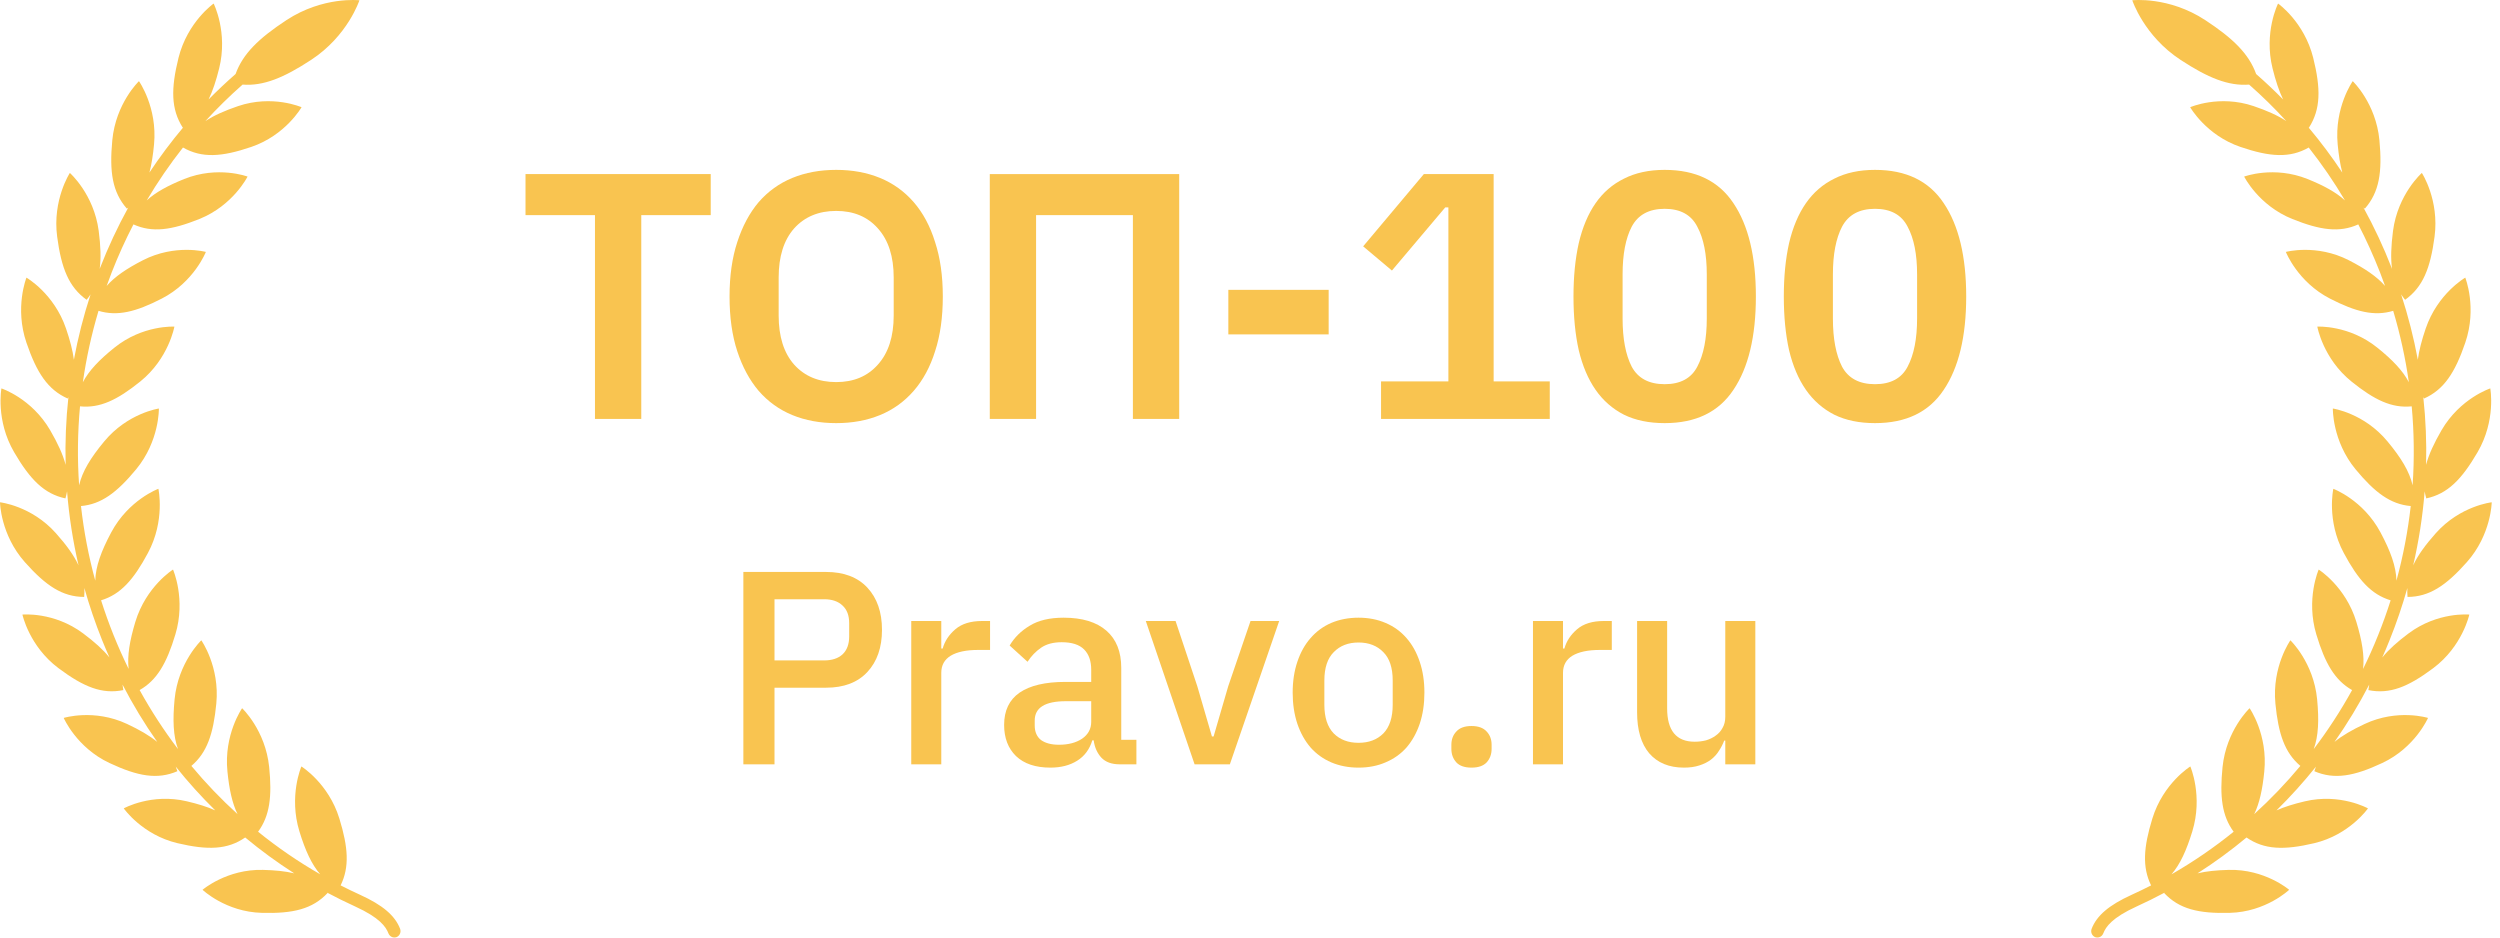
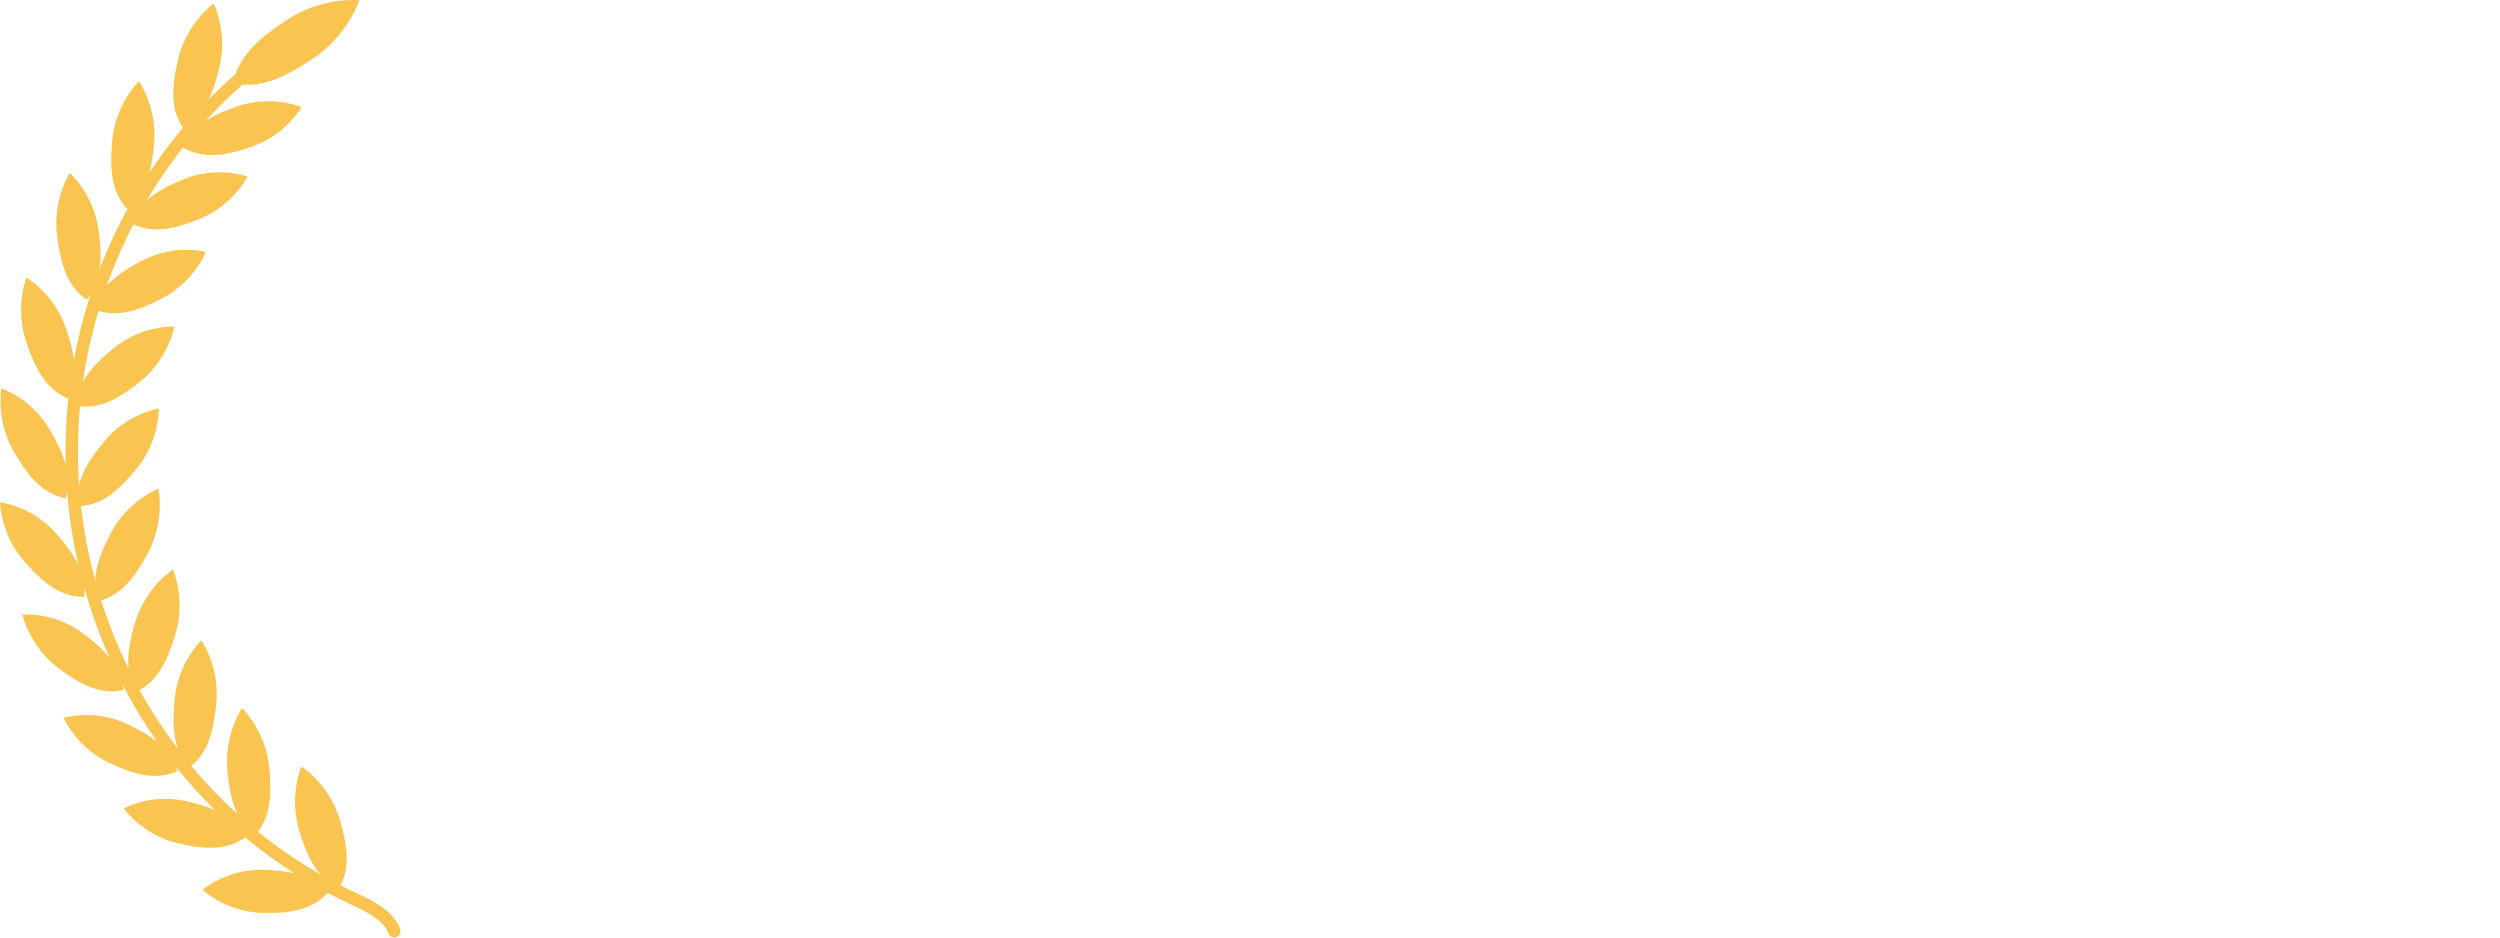
<svg xmlns="http://www.w3.org/2000/svg" width="160" height="60" viewBox="0 0 160 60" fill="none">
  <path fill-rule="evenodd" clip-rule="evenodd" d="M23.003 0.018C23.003 0.018 22.262 2.294 19.916 3.83C18.163 4.98 16.853 5.516 15.525 5.414C14.689 6.149 13.894 6.93 13.143 7.753C13.691 7.388 14.377 7.084 15.234 6.792C17.436 6.043 19.299 6.862 19.299 6.862C19.299 6.862 18.281 8.655 16.079 9.404C14.183 10.051 12.919 10.129 11.711 9.441C10.867 10.513 10.091 11.644 9.39 12.828C9.962 12.304 10.742 11.879 11.785 11.458C13.948 10.589 15.844 11.301 15.844 11.301C15.844 11.301 14.925 13.146 12.762 14.015C10.972 14.734 9.742 14.905 8.54 14.361C8.022 15.359 7.555 16.39 7.142 17.451C7.033 17.734 6.927 18.017 6.826 18.301C7.351 17.7 8.106 17.189 9.143 16.657C11.218 15.592 13.175 16.123 13.175 16.123C13.175 16.123 12.424 18.047 10.348 19.112C8.692 19.965 7.503 20.256 6.305 19.893C5.856 21.398 5.522 22.925 5.302 24.463C5.693 23.718 6.353 23.029 7.316 22.255C9.139 20.783 11.161 20.904 11.161 20.904C11.161 20.904 10.8 22.945 8.977 24.416C7.499 25.608 6.384 26.134 5.121 26.006C4.966 27.687 4.946 29.376 5.063 31.058C5.267 30.172 5.798 29.301 6.666 28.256C8.166 26.438 10.168 26.145 10.168 26.145C10.168 26.145 10.214 28.216 8.715 30.034C7.482 31.525 6.481 32.273 5.183 32.387C5.363 33.992 5.668 35.587 6.096 37.16C6.122 36.248 6.472 35.281 7.119 34.072C8.232 31.986 10.137 31.282 10.137 31.282C10.137 31.282 10.586 33.304 9.469 35.388C8.55 37.105 7.716 38.043 6.469 38.42C6.708 39.173 6.976 39.92 7.273 40.66C7.568 41.392 7.888 42.11 8.232 42.812C8.138 41.967 8.297 41.012 8.661 39.802C9.349 37.529 11.073 36.452 11.073 36.452C11.073 36.452 11.909 38.34 11.221 40.613C10.668 42.449 10.046 43.532 8.936 44.164C9.667 45.488 10.488 46.749 11.391 47.94C11.087 47.103 11.046 46.094 11.174 44.755C11.402 42.39 12.884 40.98 12.884 40.98C12.884 40.98 14.073 42.658 13.844 45.028C13.655 46.972 13.249 48.169 12.248 49.018C13.161 50.115 14.147 51.145 15.201 52.102C14.86 51.399 14.67 50.518 14.556 49.378C14.314 47.012 15.495 45.326 15.495 45.326C15.495 45.326 16.986 46.725 17.227 49.091C17.417 50.974 17.267 52.212 16.517 53.231C17.764 54.239 19.092 55.151 20.494 55.956C19.94 55.315 19.538 54.43 19.164 53.214C18.466 50.944 19.289 49.053 19.289 49.053C19.289 49.053 21.022 50.12 21.72 52.389C22.287 54.234 22.373 55.492 21.8 56.665C22.212 56.876 22.629 57.077 23.052 57.27C24.492 57.926 25.28 58.596 25.606 59.443C25.685 59.651 25.587 59.889 25.383 59.974C25.291 60.008 25.196 60.006 25.113 59.979C25.004 59.944 24.911 59.859 24.862 59.74C24.697 59.314 24.307 58.735 22.726 58.013C22.117 57.735 21.52 57.44 20.934 57.127L20.961 57.157C19.997 58.178 18.763 58.477 16.763 58.423C14.444 58.363 12.963 56.947 12.963 56.947C12.963 56.947 14.514 55.613 16.833 55.673C17.607 55.692 18.264 55.758 18.83 55.894C17.735 55.193 16.688 54.426 15.693 53.599C14.554 54.384 13.295 54.42 11.357 53.963C9.095 53.426 7.92 51.736 7.92 51.736C7.92 51.736 9.698 50.746 11.96 51.284C12.668 51.45 13.267 51.636 13.775 51.864C12.879 50.984 12.035 50.049 11.248 49.064C11.286 49.159 11.321 49.257 11.352 49.358C10.075 49.907 8.826 49.687 7.007 48.833C4.896 47.844 4.077 45.947 4.077 45.947C4.077 45.947 6.014 45.343 8.126 46.331C8.926 46.705 9.564 47.073 10.064 47.483C9.246 46.318 8.503 45.093 7.84 43.812C7.863 43.928 7.881 44.045 7.894 44.166C6.533 44.443 5.358 43.971 3.741 42.761C1.868 41.359 1.435 39.333 1.435 39.333C1.435 39.333 3.446 39.136 5.323 40.539C6.041 41.076 6.597 41.572 7.007 42.082C6.844 41.715 6.686 41.343 6.535 40.968C6.095 39.871 5.716 38.758 5.399 37.633C5.409 37.819 5.405 38.009 5.388 38.204C4.001 38.198 2.936 37.492 1.592 35.978C0.027 34.216 0 32.146 0 32.146C0 32.146 2.011 32.365 3.577 34.123C4.245 34.873 4.726 35.534 5.026 36.181C4.663 34.617 4.418 33.035 4.292 31.445C4.266 31.595 4.231 31.746 4.187 31.898C2.826 31.606 1.927 30.694 0.902 28.936C-0.288 26.893 0.091 24.858 0.091 24.858C0.091 24.858 2.018 25.487 3.208 27.529C3.692 28.363 4.026 29.081 4.201 29.751C4.163 28.303 4.222 26.854 4.378 25.412C4.363 25.443 4.347 25.475 4.331 25.506C3.06 24.939 2.351 23.863 1.692 21.93C0.924 19.687 1.693 17.769 1.693 17.769C1.693 17.769 3.458 18.777 4.225 21.025C4.481 21.776 4.653 22.431 4.729 23.025C4.99 21.614 5.346 20.216 5.798 18.838C5.721 18.957 5.636 19.073 5.544 19.187C4.407 18.375 3.927 17.177 3.658 15.146C3.346 12.791 4.471 11.068 4.471 11.068C4.471 11.068 6.006 12.418 6.317 14.777C6.441 15.732 6.473 16.523 6.38 17.207L6.402 17.151C6.923 15.812 7.527 14.521 8.209 13.283C8.18 13.306 8.15 13.33 8.12 13.353C7.194 12.295 6.994 11.013 7.187 8.975C7.411 6.604 8.894 5.194 8.894 5.194C8.894 5.194 10.083 6.873 9.859 9.239C9.794 9.928 9.701 10.524 9.563 11.043C10.23 10.037 10.951 9.073 11.722 8.156L11.697 8.17C10.941 6.981 10.932 5.683 11.425 3.699C12.003 1.394 13.674 0.227 13.674 0.227C13.674 0.227 14.6 2.07 14.026 4.376C13.83 5.166 13.614 5.822 13.349 6.366C13.905 5.801 14.481 5.258 15.077 4.737C15.539 3.445 16.564 2.449 18.33 1.29C20.677 -0.251 23.003 0.018 23.003 0.018Z" fill="#F9C450" />
  <g clip-path="url(#clip0_1002_1763)">
    <path d="M120 27.08C118.998 27.08 118.13 26.901 117.396 26.542C116.663 26.167 116.057 25.636 115.578 24.948C115.099 24.259 114.74 23.414 114.5 22.411C114.276 21.408 114.164 20.263 114.164 18.976C114.164 17.704 114.276 16.567 114.5 15.564C114.74 14.546 115.099 13.693 115.578 13.005C116.057 12.316 116.663 11.793 117.396 11.433C118.13 11.059 118.998 10.872 120 10.872C121.991 10.872 123.458 11.583 124.4 13.005C125.358 14.427 125.837 16.417 125.837 18.976C125.837 21.535 125.358 23.526 124.4 24.948C123.458 26.369 121.991 27.08 120 27.08ZM120 24.588C121.003 24.588 121.699 24.214 122.088 23.466C122.492 22.703 122.694 21.678 122.694 20.39V17.562C122.694 16.275 122.492 15.257 122.088 14.509C121.699 13.746 121.003 13.364 120 13.364C118.998 13.364 118.294 13.746 117.89 14.509C117.501 15.257 117.306 16.275 117.306 17.562V20.39C117.306 21.678 117.501 22.703 117.89 23.466C118.294 24.214 118.998 24.588 120 24.588Z" fill="#F9C450" />
-     <path d="M106.54 27.08C105.537 27.08 104.669 26.901 103.936 26.542C103.202 26.167 102.596 25.636 102.117 24.948C101.638 24.259 101.279 23.414 101.04 22.411C100.815 21.408 100.703 20.263 100.703 18.976C100.703 17.704 100.815 16.567 101.04 15.564C101.279 14.546 101.638 13.693 102.117 13.005C102.596 12.316 103.202 11.793 103.936 11.433C104.669 11.059 105.537 10.872 106.54 10.872C108.53 10.872 109.997 11.583 110.94 13.005C111.898 14.427 112.376 16.417 112.376 18.976C112.376 21.535 111.898 23.526 110.94 24.948C109.997 26.369 108.53 27.08 106.54 27.08ZM106.54 24.588C107.542 24.588 108.238 24.214 108.627 23.466C109.032 22.703 109.234 21.678 109.234 20.39V17.562C109.234 16.275 109.032 15.257 108.627 14.509C108.238 13.746 107.542 13.364 106.54 13.364C105.537 13.364 104.834 13.746 104.429 14.509C104.04 15.257 103.846 16.275 103.846 17.562V20.39C103.846 21.678 104.04 22.703 104.429 23.466C104.834 24.214 105.537 24.588 106.54 24.588Z" fill="#F9C450" />
    <path d="M88.387 26.811V24.409H92.697V13.274H92.495L89.083 17.315L87.242 15.766L91.126 11.142H95.593V24.409H99.185V26.811H88.387Z" fill="#F9C450" />
    <path d="M78.614 21.401V18.55H85.034V21.401H78.614Z" fill="#F9C450" />
    <path d="M63.346 11.142H75.469V26.811H72.505V13.768H66.309V26.811H63.346V11.142Z" fill="#F9C450" />
    <path d="M53.516 27.08C52.483 27.08 51.547 26.908 50.709 26.564C49.871 26.22 49.153 25.703 48.554 25.015C47.971 24.327 47.514 23.481 47.185 22.478C46.855 21.476 46.691 20.308 46.691 18.976C46.691 17.659 46.855 16.499 47.185 15.497C47.514 14.479 47.971 13.626 48.554 12.937C49.153 12.249 49.871 11.733 50.709 11.388C51.547 11.044 52.483 10.872 53.516 10.872C54.548 10.872 55.483 11.044 56.322 11.388C57.16 11.733 57.878 12.249 58.477 12.937C59.075 13.626 59.532 14.479 59.846 15.497C60.175 16.499 60.34 17.659 60.34 18.976C60.34 20.308 60.175 21.476 59.846 22.478C59.532 23.481 59.075 24.327 58.477 25.015C57.878 25.703 57.16 26.22 56.322 26.564C55.483 26.908 54.548 27.08 53.516 27.08ZM53.516 24.454C54.638 24.454 55.528 24.08 56.187 23.331C56.86 22.583 57.197 21.535 57.197 20.189V17.764C57.197 16.417 56.86 15.369 56.187 14.621C55.528 13.873 54.638 13.499 53.516 13.499C52.393 13.499 51.495 13.873 50.822 14.621C50.163 15.369 49.834 16.417 49.834 17.764V20.189C49.834 21.535 50.163 22.583 50.822 23.331C51.495 24.08 52.393 24.454 53.516 24.454Z" fill="#F9C450" />
    <path d="M41.041 13.768V26.811H38.078V13.768H33.633V11.142H45.486V13.768H41.041Z" fill="#F9C450" />
    <path d="M110.418 47.399H110.348C110.265 47.623 110.154 47.84 110.013 48.052C109.883 48.264 109.713 48.452 109.501 48.616C109.301 48.769 109.054 48.893 108.76 48.987C108.478 49.081 108.149 49.128 107.772 49.128C106.82 49.128 106.079 48.822 105.55 48.211C105.033 47.599 104.774 46.723 104.774 45.583V39.744H106.697V45.336C106.697 46.758 107.284 47.47 108.46 47.47C108.707 47.47 108.948 47.441 109.184 47.382C109.419 47.311 109.625 47.211 109.801 47.082C109.989 46.952 110.136 46.788 110.242 46.588C110.359 46.388 110.418 46.153 110.418 45.882V39.744H112.341V48.916H110.418V47.399Z" fill="#F9C450" />
-     <path d="M98.11 48.916V39.744H100.032V41.508H100.121C100.25 41.038 100.52 40.626 100.932 40.273C101.344 39.92 101.914 39.744 102.643 39.744H103.155V41.596H102.396C101.632 41.596 101.044 41.72 100.632 41.967C100.232 42.214 100.032 42.578 100.032 43.06V48.916H98.11Z" fill="#F9C450" />
    <path d="M94.176 49.128C93.74 49.128 93.417 49.017 93.205 48.793C92.994 48.558 92.888 48.27 92.888 47.929V47.664C92.888 47.323 92.994 47.041 93.205 46.818C93.417 46.582 93.74 46.465 94.176 46.465C94.611 46.465 94.934 46.582 95.146 46.818C95.357 47.041 95.463 47.323 95.463 47.664V47.929C95.463 48.27 95.357 48.558 95.146 48.793C94.934 49.017 94.611 49.128 94.176 49.128Z" fill="#F9C450" />
    <path d="M86.946 49.128C86.311 49.128 85.729 49.016 85.2 48.792C84.683 48.569 84.242 48.252 83.877 47.84C83.513 47.417 83.231 46.911 83.031 46.323C82.831 45.723 82.731 45.059 82.731 44.33C82.731 43.601 82.831 42.942 83.031 42.354C83.231 41.755 83.513 41.249 83.877 40.837C84.242 40.414 84.683 40.091 85.2 39.867C85.729 39.644 86.311 39.532 86.946 39.532C87.581 39.532 88.157 39.644 88.675 39.867C89.204 40.091 89.651 40.414 90.016 40.837C90.38 41.249 90.662 41.755 90.862 42.354C91.062 42.942 91.162 43.601 91.162 44.33C91.162 45.059 91.062 45.723 90.862 46.323C90.662 46.911 90.38 47.417 90.016 47.84C89.651 48.252 89.204 48.569 88.675 48.792C88.157 49.016 87.581 49.128 86.946 49.128ZM86.946 47.54C87.605 47.54 88.134 47.34 88.534 46.94C88.934 46.529 89.133 45.917 89.133 45.106V43.554C89.133 42.742 88.934 42.137 88.534 41.737C88.134 41.325 87.605 41.12 86.946 41.12C86.288 41.12 85.759 41.325 85.359 41.737C84.959 42.137 84.759 42.742 84.759 43.554V45.106C84.759 45.917 84.959 46.529 85.359 46.94C85.759 47.34 86.288 47.54 86.946 47.54Z" fill="#F9C450" />
    <path d="M76.453 48.916L73.331 39.744H75.236L76.629 43.925L77.564 47.135H77.67L78.605 43.925L80.034 39.744H81.868L78.711 48.916H76.453Z" fill="#F9C450" />
    <path d="M71.654 48.916C71.149 48.916 70.761 48.775 70.49 48.493C70.22 48.199 70.055 47.828 69.996 47.381H69.908C69.732 47.958 69.409 48.393 68.938 48.687C68.468 48.981 67.897 49.128 67.227 49.128C66.275 49.128 65.54 48.881 65.022 48.387C64.517 47.893 64.264 47.228 64.264 46.394C64.264 45.476 64.593 44.788 65.252 44.33C65.922 43.871 66.898 43.642 68.18 43.642H69.838V42.866C69.838 42.301 69.685 41.866 69.379 41.561C69.073 41.255 68.597 41.102 67.95 41.102C67.409 41.102 66.969 41.22 66.627 41.455C66.287 41.69 65.998 41.99 65.763 42.354L64.617 41.314C64.922 40.796 65.352 40.373 65.904 40.044C66.457 39.703 67.18 39.532 68.074 39.532C69.261 39.532 70.173 39.809 70.808 40.361C71.443 40.914 71.76 41.708 71.76 42.742V47.346H72.73V48.916H71.654ZM67.774 47.664C68.374 47.664 68.868 47.534 69.256 47.276C69.644 47.005 69.838 46.647 69.838 46.2V44.877H68.215C66.886 44.877 66.222 45.288 66.222 46.111V46.429C66.222 46.84 66.357 47.152 66.627 47.364C66.91 47.564 67.292 47.664 67.774 47.664Z" fill="#F9C450" />
-     <path d="M58.32 48.916V39.744H60.242V41.508H60.331C60.46 41.038 60.73 40.626 61.142 40.273C61.553 39.92 62.124 39.744 62.853 39.744H63.364V41.596H62.606C61.842 41.596 61.254 41.72 60.842 41.967C60.442 42.214 60.242 42.578 60.242 43.06V48.916H58.32Z" fill="#F9C450" />
-     <path d="M47.575 48.916V36.605H52.866C54.007 36.605 54.889 36.94 55.512 37.61C56.135 38.28 56.447 39.18 56.447 40.309C56.447 41.438 56.135 42.337 55.512 43.007C54.889 43.678 54.007 44.013 52.866 44.013H49.568V48.916H47.575ZM49.568 42.267H52.743C53.248 42.267 53.642 42.137 53.924 41.878C54.207 41.608 54.348 41.226 54.348 40.732V39.885C54.348 39.391 54.207 39.015 53.924 38.756C53.642 38.486 53.248 38.351 52.743 38.351H49.568V42.267Z" fill="#F9C450" />
+     <path d="M58.32 48.916V39.744H60.242V41.508H60.331C60.46 41.038 60.73 40.626 61.142 40.273H63.364V41.596H62.606C61.842 41.596 61.254 41.72 60.842 41.967C60.442 42.214 60.242 42.578 60.242 43.06V48.916H58.32Z" fill="#F9C450" />
  </g>
-   <path fill-rule="evenodd" clip-rule="evenodd" d="M136.466 0.018C136.466 0.018 137.208 2.294 139.554 3.83C141.307 4.98 142.616 5.516 143.944 5.414C144.779 6.149 145.574 6.929 146.324 7.751C145.777 7.387 145.092 7.084 144.236 6.792C142.034 6.043 140.171 6.862 140.171 6.862C140.171 6.862 141.189 8.655 143.391 9.404C145.286 10.05 146.551 10.129 147.759 9.442C148.602 10.513 149.378 11.643 150.079 12.827C149.506 12.304 148.727 11.879 147.685 11.458C145.522 10.589 143.626 11.301 143.626 11.301C143.626 11.301 144.545 13.146 146.708 14.015C148.498 14.734 149.728 14.905 150.93 14.361C151.447 15.359 151.914 16.391 152.328 17.452C152.437 17.734 152.543 18.017 152.644 18.3C152.118 17.7 151.363 17.188 150.327 16.657C148.252 15.592 146.295 16.123 146.295 16.123C146.295 16.123 147.046 18.047 149.121 19.112C150.778 19.965 151.967 20.256 153.165 19.893C153.614 21.398 153.948 22.925 154.167 24.463C153.777 23.719 153.117 23.029 152.154 22.255C150.331 20.783 148.308 20.904 148.308 20.904C148.308 20.904 148.67 22.945 150.493 24.416C151.971 25.608 153.085 26.134 154.349 26.006C154.504 27.687 154.523 29.376 154.407 31.058C154.203 30.172 153.672 29.301 152.804 28.256C151.304 26.438 149.302 26.145 149.302 26.145C149.302 26.145 149.256 28.216 150.755 30.034C151.988 31.525 152.989 32.273 154.287 32.387C154.107 33.992 153.802 35.588 153.373 37.16C153.348 36.249 152.998 35.282 152.351 34.072C151.238 31.987 149.333 31.284 149.333 31.284C149.333 31.284 148.884 33.305 150.001 35.389C150.92 37.106 151.754 38.044 153.001 38.421C152.762 39.174 152.494 39.921 152.196 40.661C151.902 41.394 151.582 42.112 151.237 42.814C151.332 41.969 151.173 41.013 150.808 39.802C150.12 37.529 148.396 36.452 148.396 36.452C148.396 36.452 147.561 38.34 148.248 40.613C148.801 42.449 149.424 43.533 150.534 44.165C149.803 45.489 148.982 46.751 148.078 47.941C148.383 47.105 148.424 46.095 148.296 44.755C148.068 42.39 146.585 40.98 146.585 40.98C146.585 40.98 145.397 42.658 145.626 45.028C145.815 46.972 146.221 48.17 147.223 49.018C146.309 50.116 145.323 51.147 144.269 52.104C144.61 51.4 144.8 50.519 144.914 49.378C145.155 47.012 143.975 45.326 143.975 45.326C143.975 45.326 142.484 46.725 142.243 49.091C142.053 50.975 142.203 52.213 142.953 53.231C141.706 54.24 140.377 55.152 138.975 55.958C139.529 55.317 139.932 54.431 140.306 53.214C141.004 50.944 140.181 49.053 140.181 49.053C140.181 49.053 138.448 50.12 137.75 52.389C137.183 54.234 137.097 55.493 137.67 56.666C137.258 56.876 136.841 57.078 136.417 57.271C134.978 57.927 134.19 58.597 133.864 59.444C133.785 59.652 133.883 59.89 134.087 59.975C134.179 60.009 134.274 60.007 134.357 59.98C134.466 59.945 134.559 59.86 134.608 59.741C134.773 59.315 135.163 58.736 136.744 58.014C137.352 57.737 137.948 57.442 138.533 57.129L138.509 57.157C139.473 58.178 140.706 58.477 142.706 58.423C145.025 58.363 146.506 56.947 146.506 56.947C146.506 56.947 144.956 55.613 142.636 55.673C141.864 55.692 141.208 55.758 140.642 55.893C141.737 55.193 142.783 54.427 143.777 53.6C144.916 54.385 146.175 54.421 148.113 53.964C150.375 53.427 151.55 51.737 151.55 51.737C151.55 51.737 149.772 50.748 147.51 51.285C146.802 51.452 146.203 51.637 145.695 51.865C146.591 50.985 147.434 50.05 148.221 49.066C148.184 49.16 148.149 49.258 148.118 49.358C149.395 49.907 150.644 49.687 152.462 48.833C154.574 47.844 155.393 45.947 155.393 45.947C155.393 45.947 153.456 45.343 151.344 46.331C150.545 46.705 149.907 47.072 149.408 47.482C150.225 46.317 150.968 45.092 151.631 43.813C151.608 43.928 151.59 44.045 151.576 44.166C152.937 44.443 154.113 43.971 155.729 42.761C157.602 41.359 158.036 39.333 158.036 39.333C158.036 39.333 156.025 39.136 154.147 40.539C153.43 41.076 152.874 41.572 152.463 42.082C152.627 41.715 152.784 41.344 152.934 40.969C153.375 39.873 153.754 38.759 154.071 37.634C154.061 37.82 154.065 38.01 154.082 38.204C155.469 38.198 156.534 37.492 157.878 35.978C159.443 34.216 159.47 32.146 159.47 32.146C159.47 32.146 157.459 32.365 155.893 34.123C155.225 34.873 154.744 35.533 154.444 36.18C154.807 34.617 155.051 33.036 155.178 31.448C155.204 31.597 155.238 31.747 155.282 31.898C156.643 31.606 157.543 30.694 158.567 28.936C159.757 26.893 159.378 24.858 159.378 24.858C159.378 24.858 157.451 25.487 156.261 27.529C155.778 28.362 155.444 29.08 155.269 29.748C155.307 28.302 155.248 26.853 155.091 25.412C155.107 25.443 155.123 25.475 155.139 25.506C156.409 24.939 157.119 23.863 157.778 21.93C158.546 19.687 157.777 17.769 157.777 17.769C157.777 17.769 156.012 18.777 155.245 21.025C154.989 21.776 154.817 22.432 154.741 23.025C154.48 21.615 154.123 20.216 153.672 18.837C153.749 18.956 153.833 19.073 153.926 19.187C155.063 18.375 155.543 17.177 155.812 15.146C156.124 12.791 154.999 11.068 154.999 11.068C154.999 11.068 153.464 12.418 153.153 14.777C153.029 15.733 152.997 16.525 153.09 17.209L153.068 17.152C152.547 15.813 151.942 14.521 151.26 13.282C151.29 13.306 151.32 13.33 151.35 13.353C152.276 12.295 152.476 11.013 152.283 8.975C152.059 6.604 150.575 5.194 150.575 5.194C150.575 5.194 149.387 6.873 149.611 9.239C149.676 9.929 149.769 10.525 149.907 11.045C149.24 10.038 148.519 9.073 147.746 8.155L147.773 8.17C148.529 6.981 148.538 5.683 148.045 3.699C147.467 1.394 145.796 0.227 145.796 0.227C145.796 0.227 144.87 2.07 145.444 4.376C145.64 5.167 145.856 5.823 146.121 6.368C145.566 5.803 144.99 5.259 144.393 4.738C143.931 3.446 142.906 2.449 141.14 1.29C138.793 -0.251 136.466 0.018 136.466 0.018Z" fill="#F9C450" />
  <defs>
    <clipPath id="clip0_1002_1763">
-       <rect width="92.204" height="38.256" fill="white" transform="translate(33.633 10.872)" />
-     </clipPath>
+       </clipPath>
  </defs>
</svg>